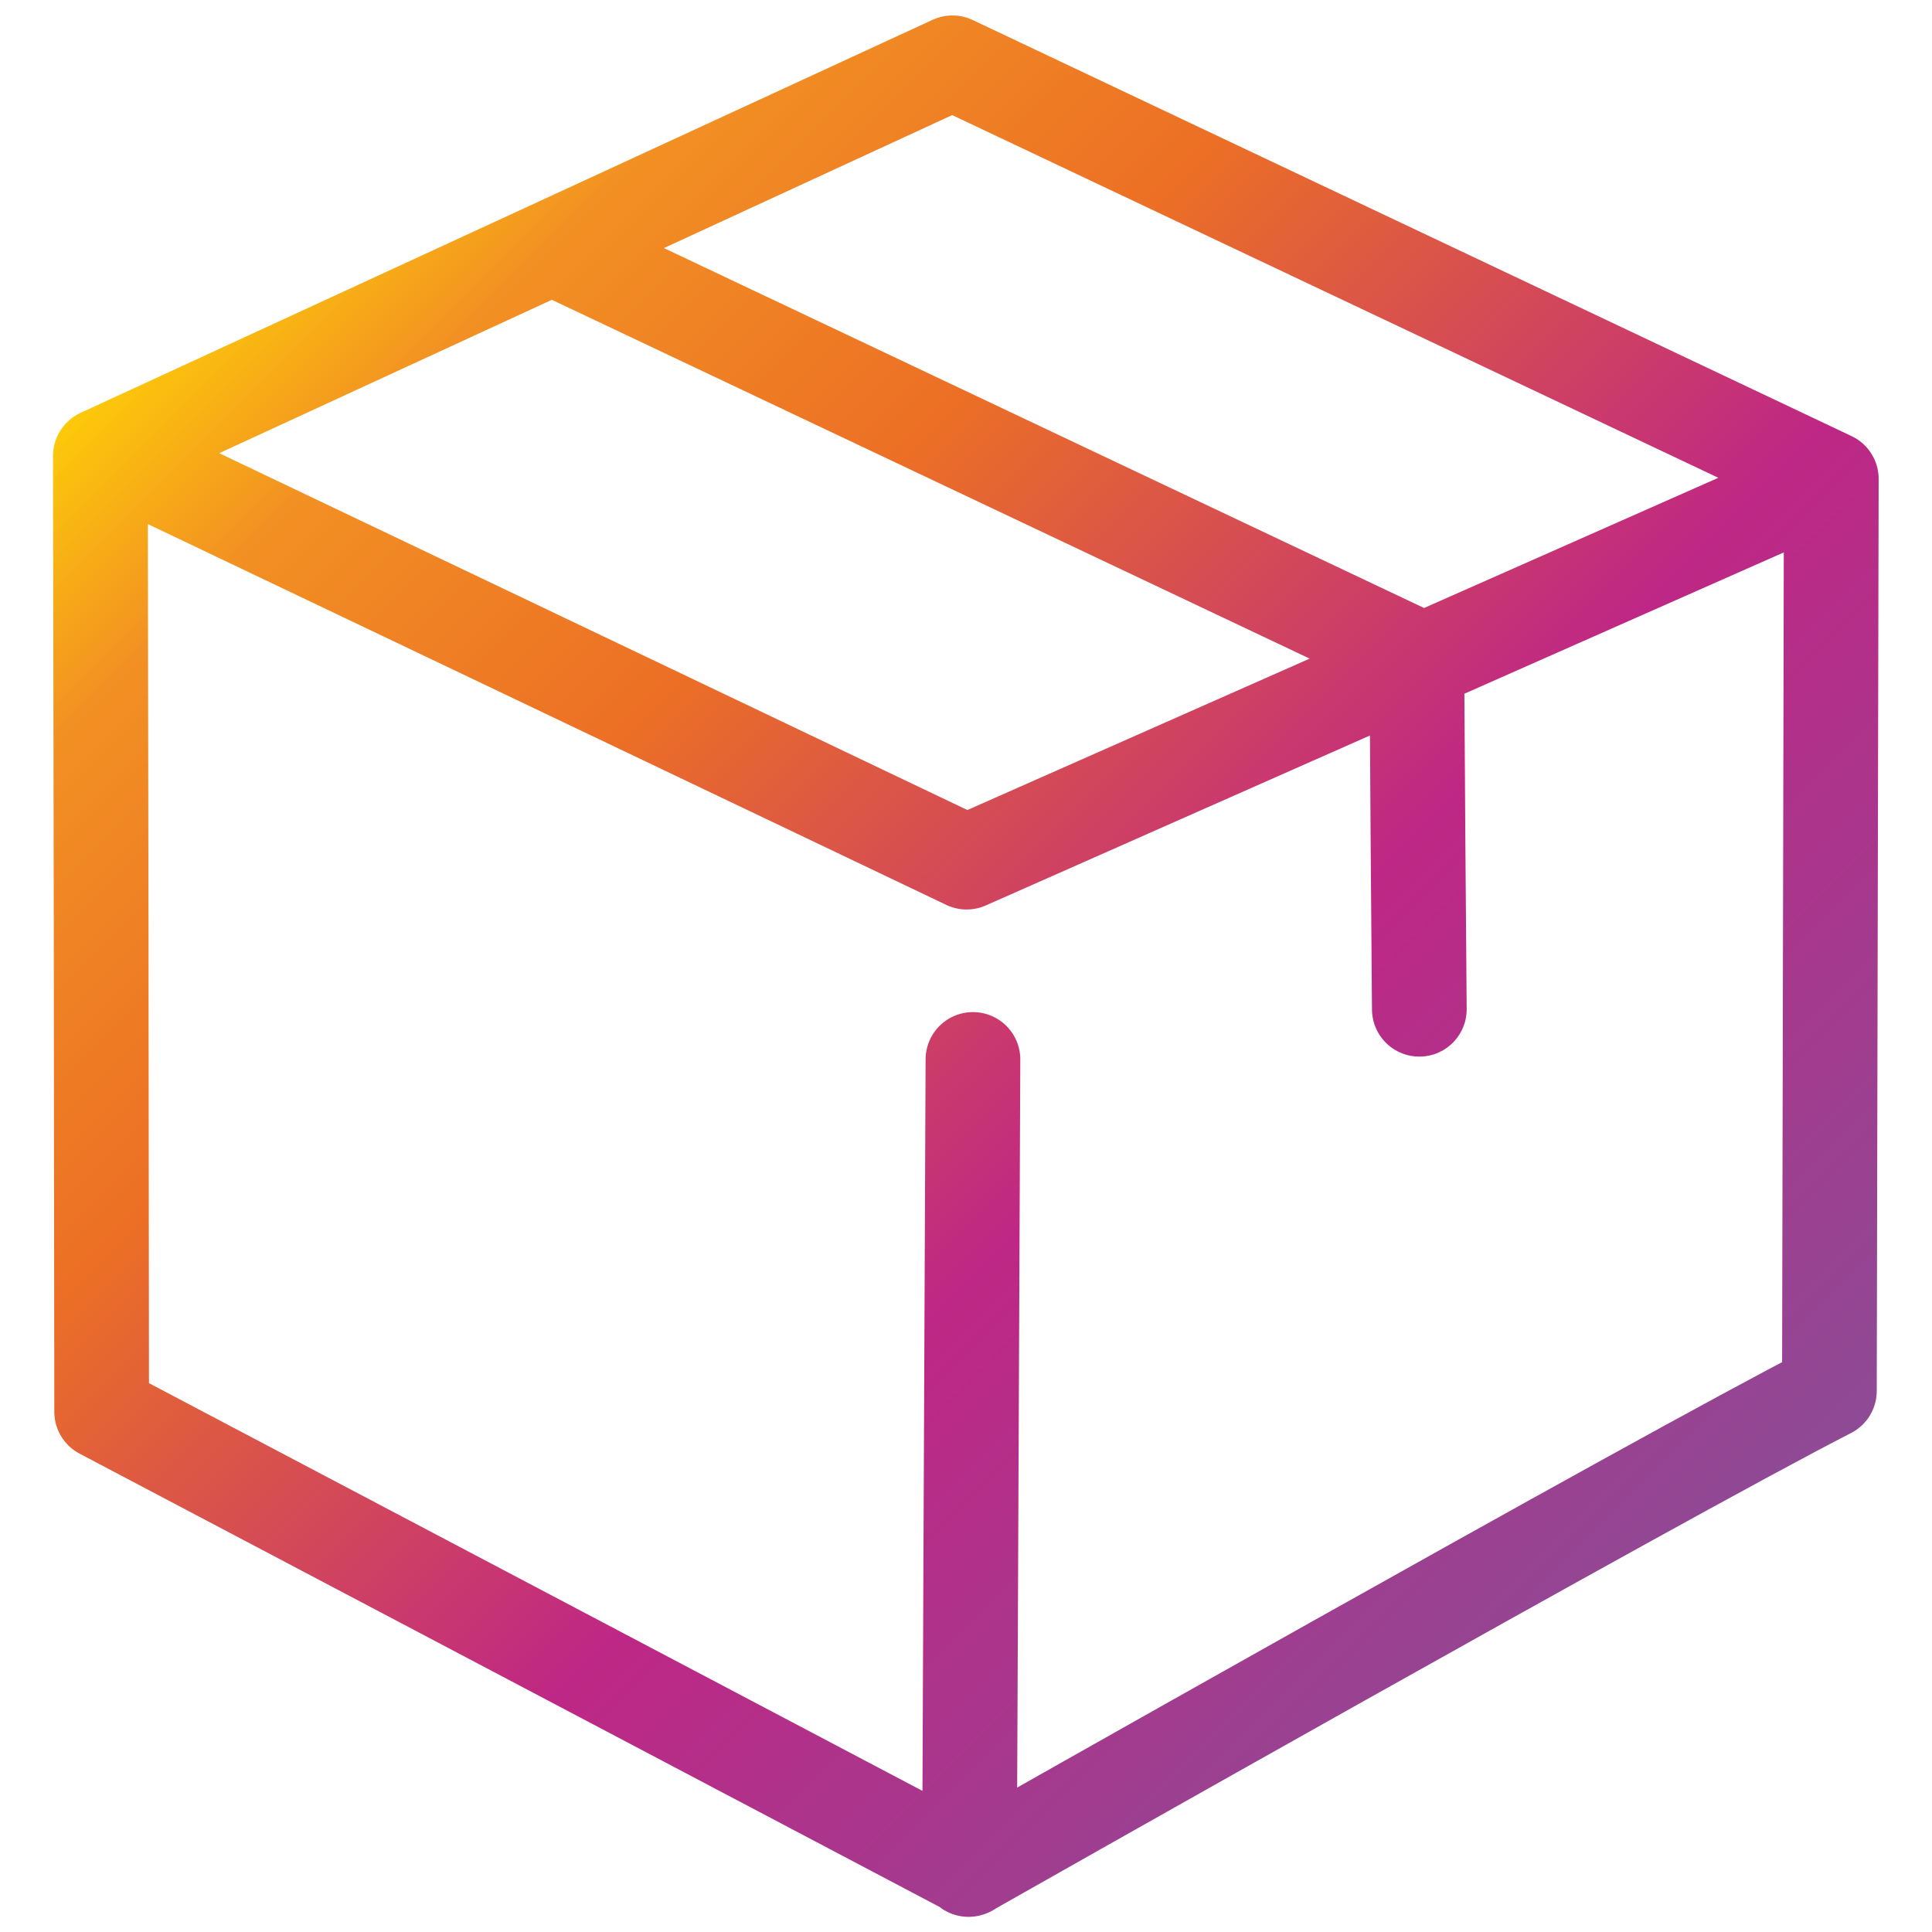
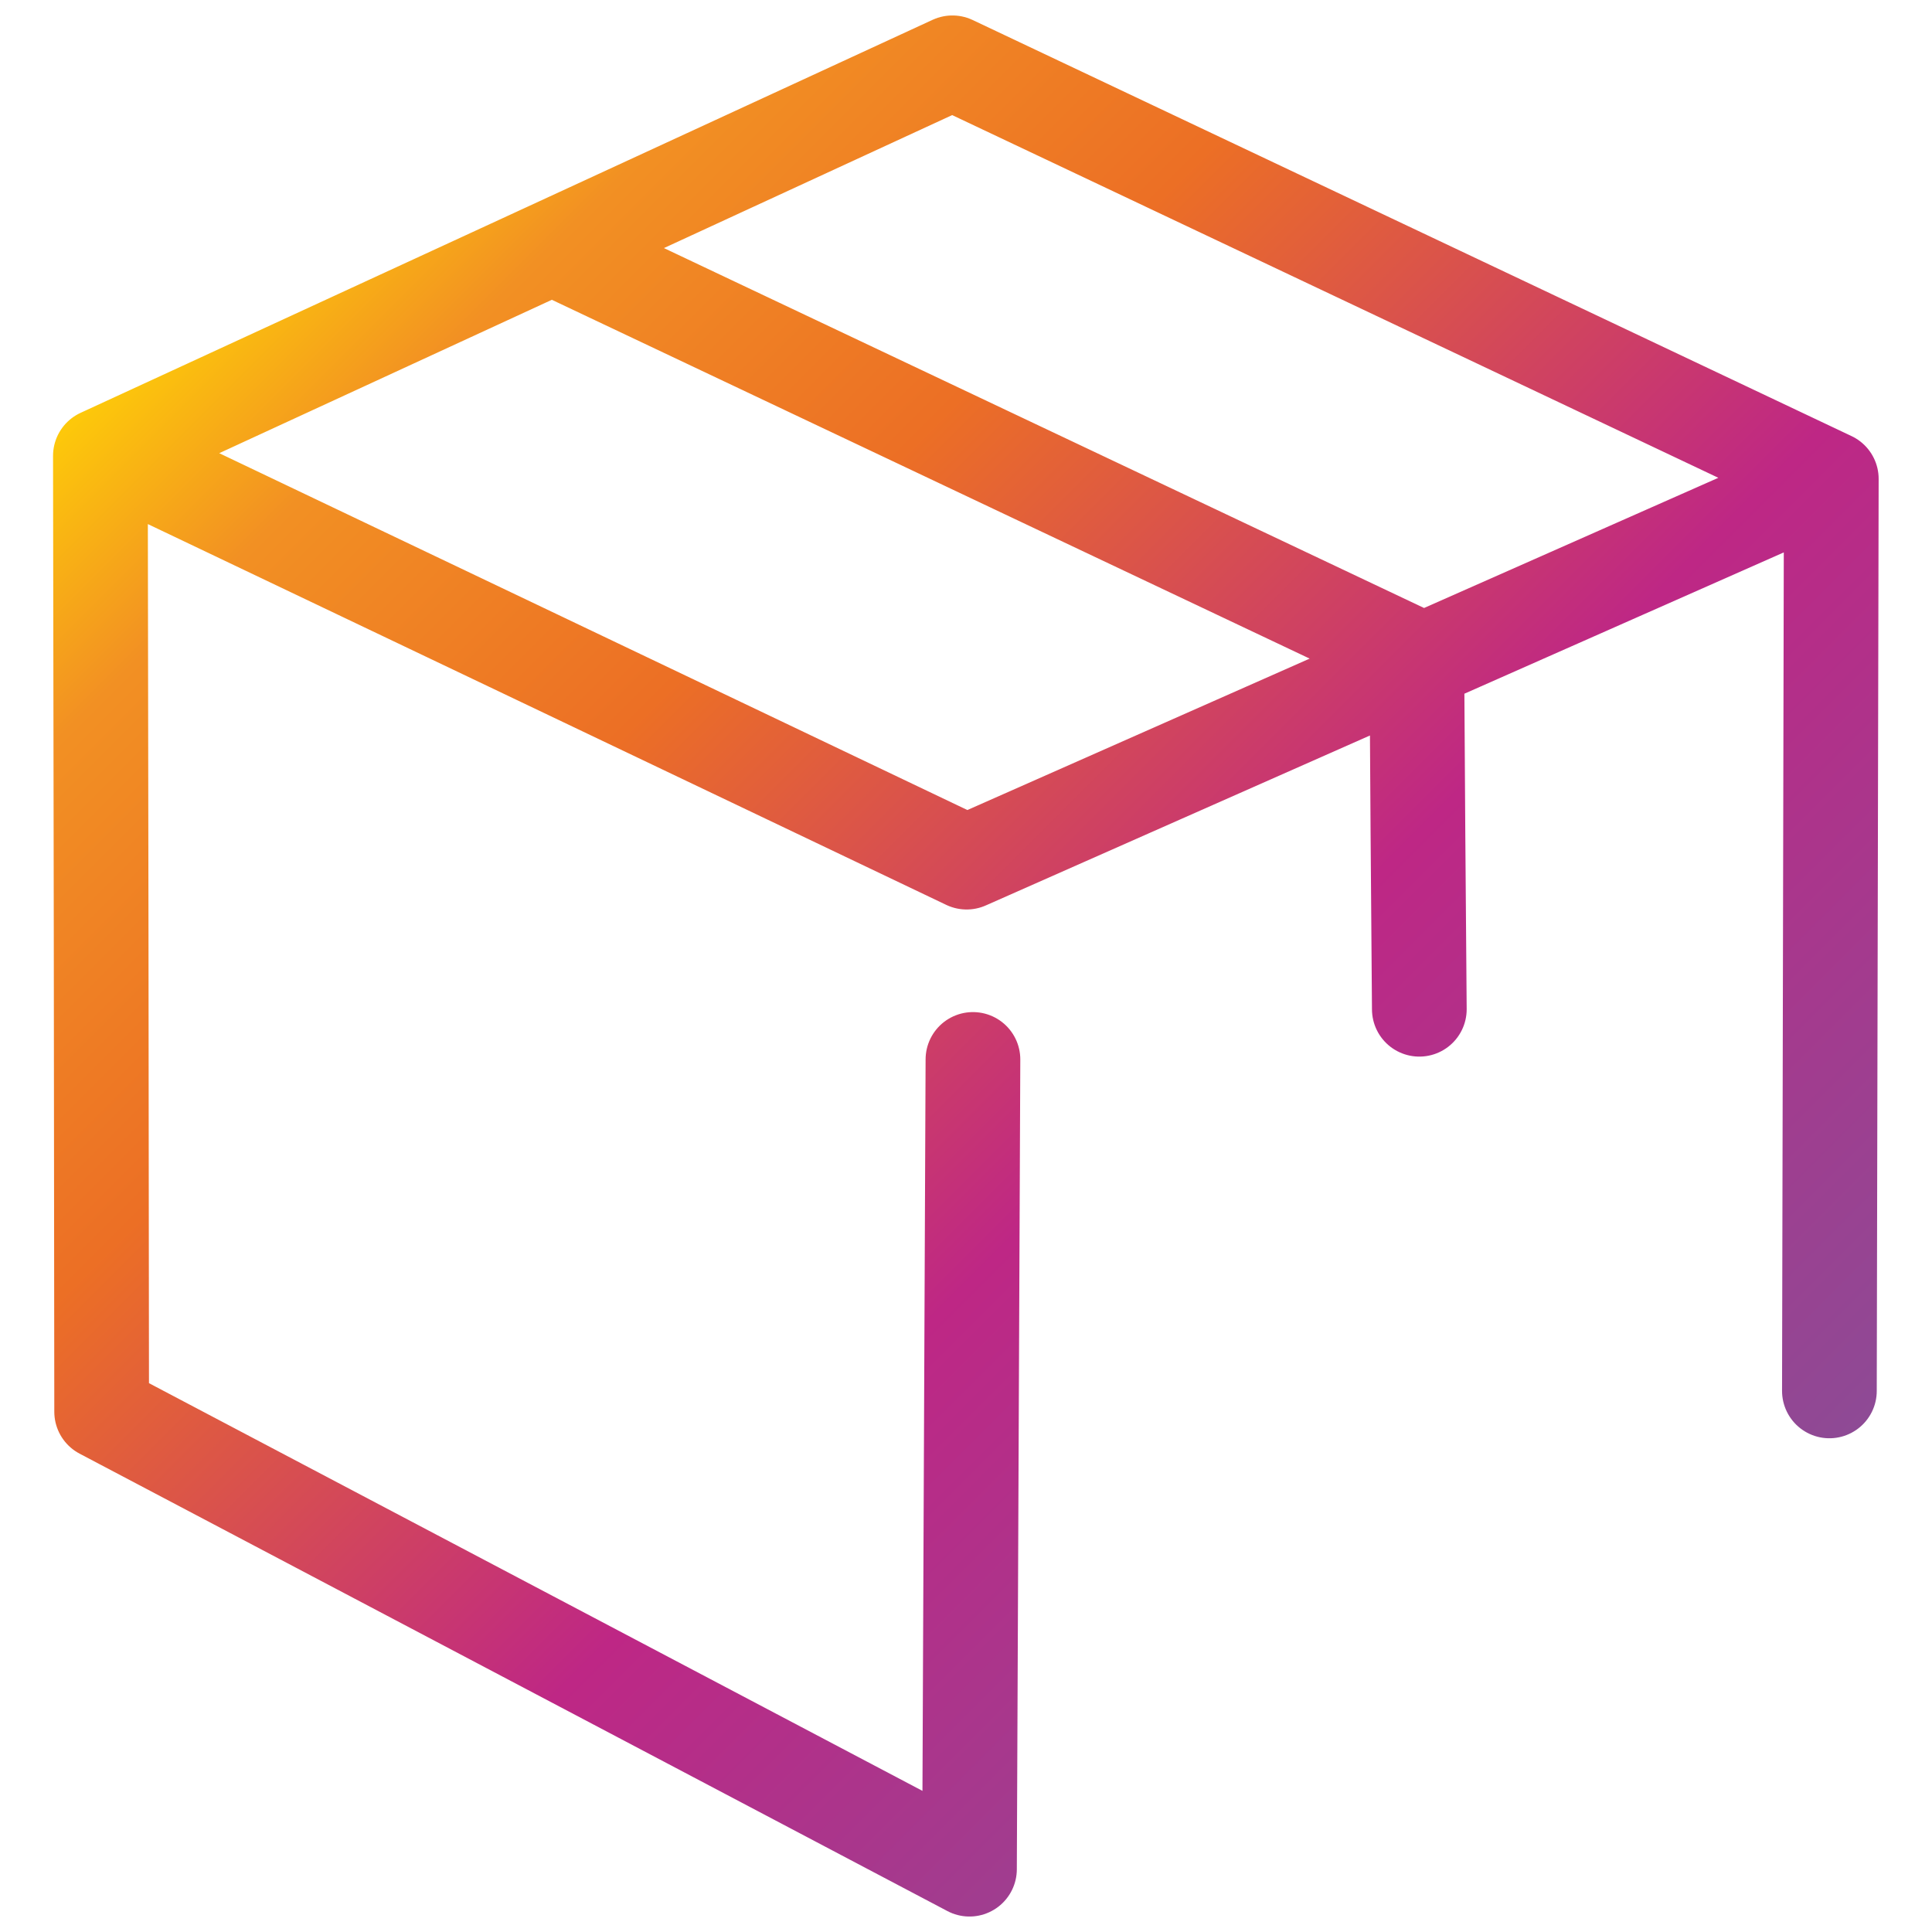
<svg xmlns="http://www.w3.org/2000/svg" id="Layer_2" data-name="Layer 2" viewBox="0 0 61.2 61.2">
  <defs>
    <style>
      .cls-1 {
        fill: none;
        stroke: url(#linear-gradient);
        stroke-linecap: round;
        stroke-linejoin: round;
        stroke-width: 3px;
      }
    </style>
    <linearGradient id="linear-gradient" x1="8.09" y1="7.42" x2="52.4" y2="51.73" gradientUnits="userSpaceOnUse">
      <stop offset="0" stop-color="#fdc90a" />
      <stop offset=".11" stop-color="#f29023" />
      <stop offset=".31" stop-color="#ec6f25" />
      <stop offset=".63" stop-color="#be2785" />
      <stop offset="1" stop-color="#8e4a95" />
    </linearGradient>
  </defs>
-   <path class="cls-1" d="M30.82,33.56c-.04,8.27-.07,17.38-.11,25.65-9.16-4.83-18.33-9.66-27.49-14.49-.01-10.09-.02-20.19-.04-30.28C12.18,10.29,21.18,6.14,30.17,1.99c9.28,4.39,27.84,13.18,27.84,13.18l-.06,28.89M3.72,14.48c8.97,4.28,17.94,8.55,26.9,12.83,8.91-3.94,17.83-7.89,26.74-11.83M44.96,31.97c-.03-3.72-.06-7.44-.08-11.16-8.99-4.26-17.98-8.51-26.97-12.77M57.95,44.06c-5.47,2.8-27.27,15.16-27.27,15.16" />
+   <path class="cls-1" d="M30.82,33.56c-.04,8.27-.07,17.38-.11,25.65-9.16-4.83-18.33-9.66-27.49-14.49-.01-10.09-.02-20.19-.04-30.28C12.18,10.29,21.18,6.14,30.17,1.99c9.28,4.39,27.84,13.18,27.84,13.18l-.06,28.89M3.72,14.48c8.97,4.28,17.94,8.55,26.9,12.83,8.91-3.94,17.83-7.89,26.74-11.83M44.96,31.97c-.03-3.72-.06-7.44-.08-11.16-8.99-4.26-17.98-8.51-26.97-12.77M57.95,44.06" />
</svg>